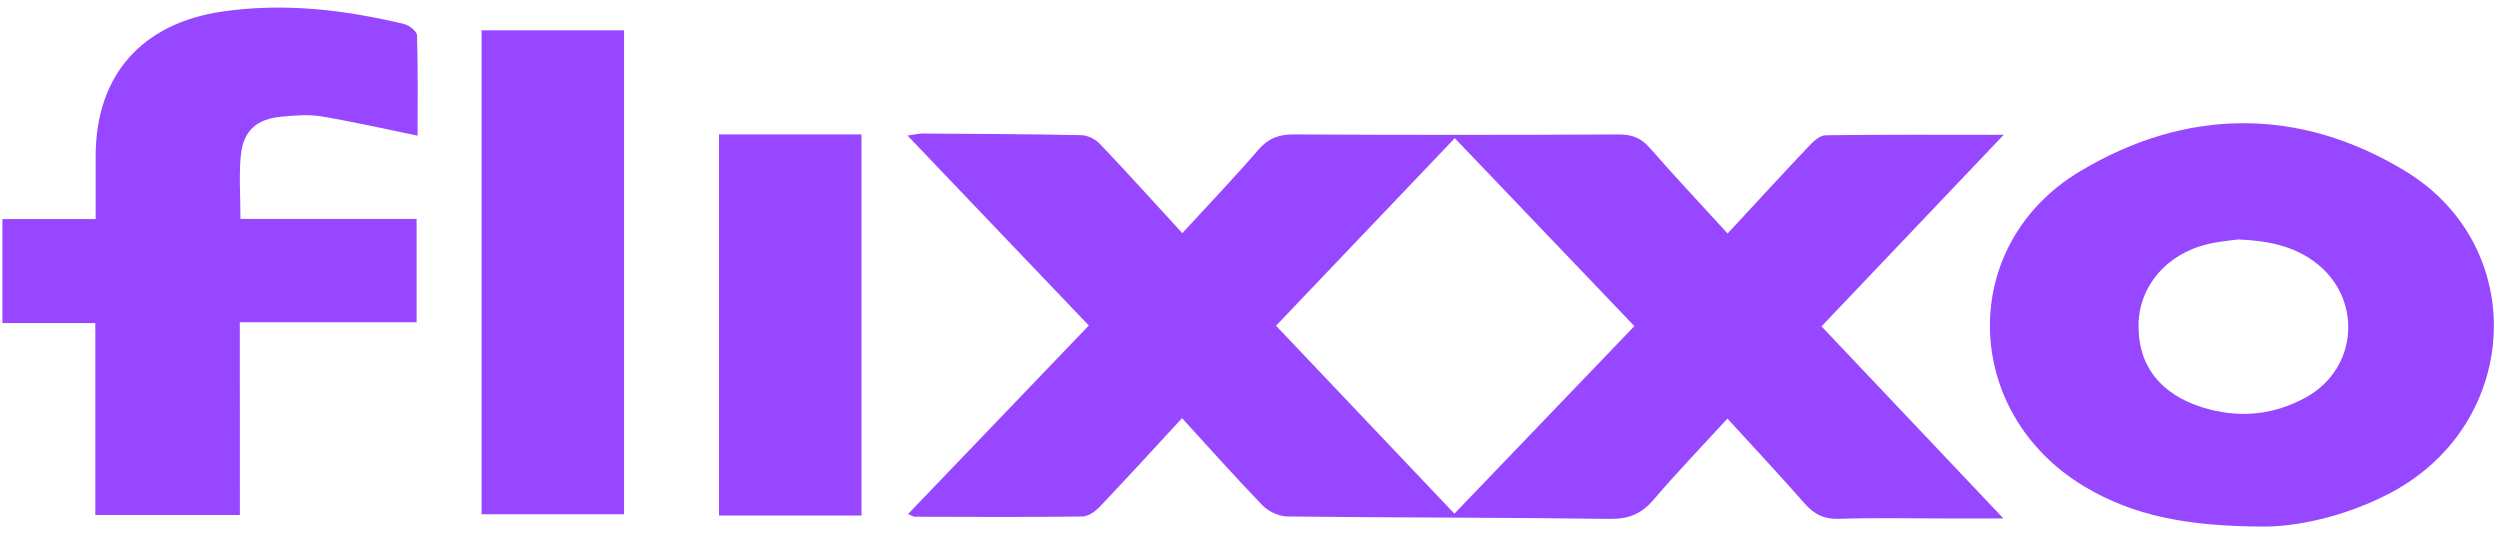
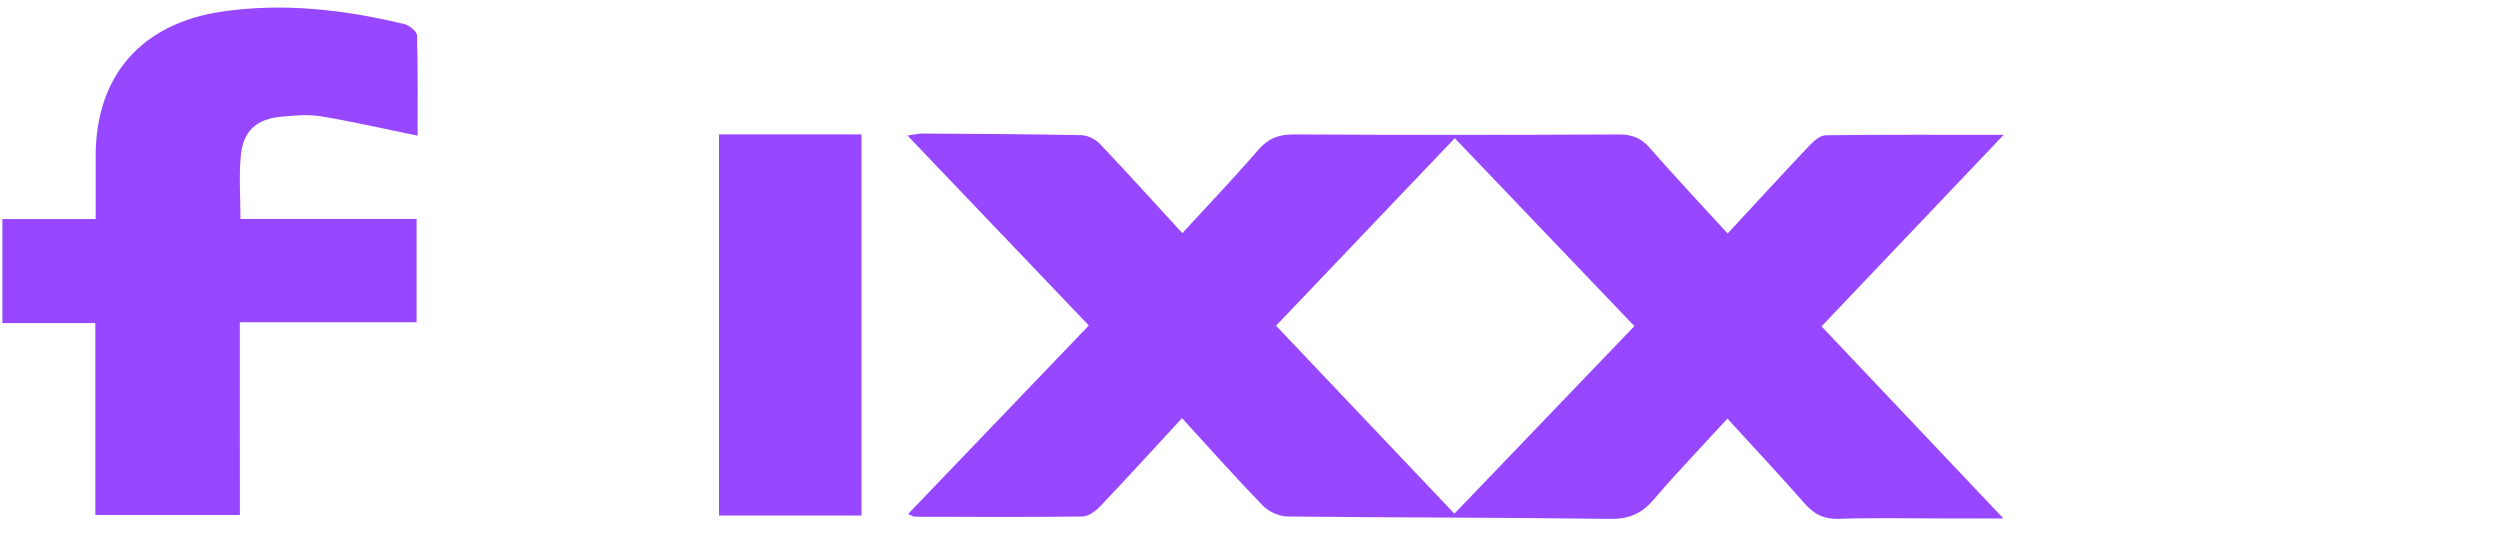
<svg xmlns="http://www.w3.org/2000/svg" width="197" height="42" viewBox="0 0 197 42" fill="none">
  <g clip-path="url(#clip0_146_1758)">
    <path d="M93.144 32.952C90.925 35.353 88.836 37.644 86.701 39.892C86.343 40.271 85.782 40.691 85.308 40.7C80.903 40.757 76.499 40.731 72.094 40.72C71.973 40.72 71.852 40.629 71.553 40.508C76.332 35.525 81.038 30.618 85.799 25.649C81.064 20.691 76.366 15.767 71.51 10.681C72.039 10.609 72.381 10.521 72.723 10.523C76.886 10.549 81.05 10.566 85.213 10.652C85.705 10.663 86.311 10.963 86.656 11.323C88.825 13.602 90.934 15.938 93.167 18.372C95.195 16.164 97.226 14.039 99.146 11.817C99.939 10.9 100.769 10.586 101.973 10.592C110.495 10.643 119.017 10.638 127.54 10.595C128.586 10.589 129.307 10.86 130.002 11.654C131.973 13.913 134.031 16.095 136.137 18.4C138.346 16.018 140.461 13.711 142.613 11.44C142.946 11.089 143.438 10.663 143.86 10.658C148.394 10.601 152.931 10.623 157.893 10.623C152.954 15.816 148.285 20.722 143.535 25.717C148.245 30.69 152.917 35.622 157.87 40.854C156.057 40.854 154.644 40.854 153.233 40.854C150.457 40.854 147.676 40.791 144.903 40.883C143.725 40.923 142.952 40.526 142.202 39.672C140.257 37.453 138.237 35.302 136.122 32.986C134.125 35.162 132.151 37.216 130.304 39.375C129.356 40.483 128.35 40.908 126.864 40.889C118.394 40.774 109.921 40.794 101.45 40.7C100.792 40.691 99.973 40.32 99.511 39.846C97.359 37.624 95.299 35.305 93.144 32.952ZM114.607 40.477C119.382 35.499 124.057 30.63 128.79 25.697C124.043 20.731 119.377 15.85 114.636 10.889C109.932 15.824 105.269 20.714 100.551 25.666C105.252 30.618 109.901 35.516 114.607 40.477Z" fill="#9747FF" />
-     <path d="M178.275 41.494C172.344 41.465 168.12 40.645 164.281 38.355C154.553 32.555 154.202 19.305 163.914 13.493C172.249 8.504 181.141 8.407 189.485 13.448C199.407 19.44 198.641 33.422 188.374 38.838C184.745 40.751 180.852 41.525 178.275 41.494ZM176.361 18.869C175.767 18.957 174.858 19.023 173.982 19.231C170.743 20.002 168.589 22.513 168.517 25.529C168.439 28.75 170.206 31.064 173.559 32.103C176.393 32.98 179.143 32.737 181.725 31.303C185.887 28.996 186.181 23.381 182.337 20.593C180.647 19.371 178.714 18.963 176.361 18.869Z" fill="#9747FF" />
    <path d="M18.902 40.583C14.974 40.583 11.299 40.583 7.512 40.583C7.512 35.562 7.512 30.592 7.512 25.457C5.041 25.457 2.673 25.457 0.188 25.457C0.188 22.67 0.188 20.045 0.188 17.261C2.63 17.261 5.004 17.261 7.538 17.261C7.538 15.496 7.535 13.888 7.538 12.28C7.549 5.939 11.161 1.841 17.5 0.913C22.361 0.202 27.131 0.762 31.854 1.895C32.254 1.992 32.852 2.469 32.86 2.784C32.941 5.485 32.906 8.187 32.906 10.689C30.334 10.164 27.843 9.592 25.326 9.172C24.303 9.001 23.22 9.095 22.174 9.195C20.218 9.378 19.175 10.298 18.979 12.231C18.821 13.825 18.948 15.447 18.948 17.252C23.554 17.252 28.162 17.252 32.828 17.252C32.828 20.045 32.828 22.644 32.828 25.397C28.182 25.397 23.614 25.397 18.896 25.397C18.902 30.521 18.902 35.493 18.902 40.583Z" fill="#9747FF" />
-     <path d="M37.948 2.388C41.709 2.388 45.384 2.388 49.176 2.388C49.176 15.066 49.176 27.738 49.176 40.522C45.459 40.522 41.758 40.522 37.948 40.522C37.948 27.887 37.948 15.214 37.948 2.388Z" fill="#9747FF" />
    <path d="M56.658 10.591C60.428 10.591 64.103 10.591 67.887 10.591C67.887 20.564 67.887 30.535 67.887 40.622C64.158 40.622 60.457 40.622 56.658 40.622C56.658 30.652 56.658 20.718 56.658 10.591Z" fill="#9747FF" />
  </g>
  <defs>
    <clipPath id="clip0_146_1758">
      <rect width="196.329" height="40.898" fill="white" transform="translate(0.188 0.597)" />
    </clipPath>
  </defs>
</svg>